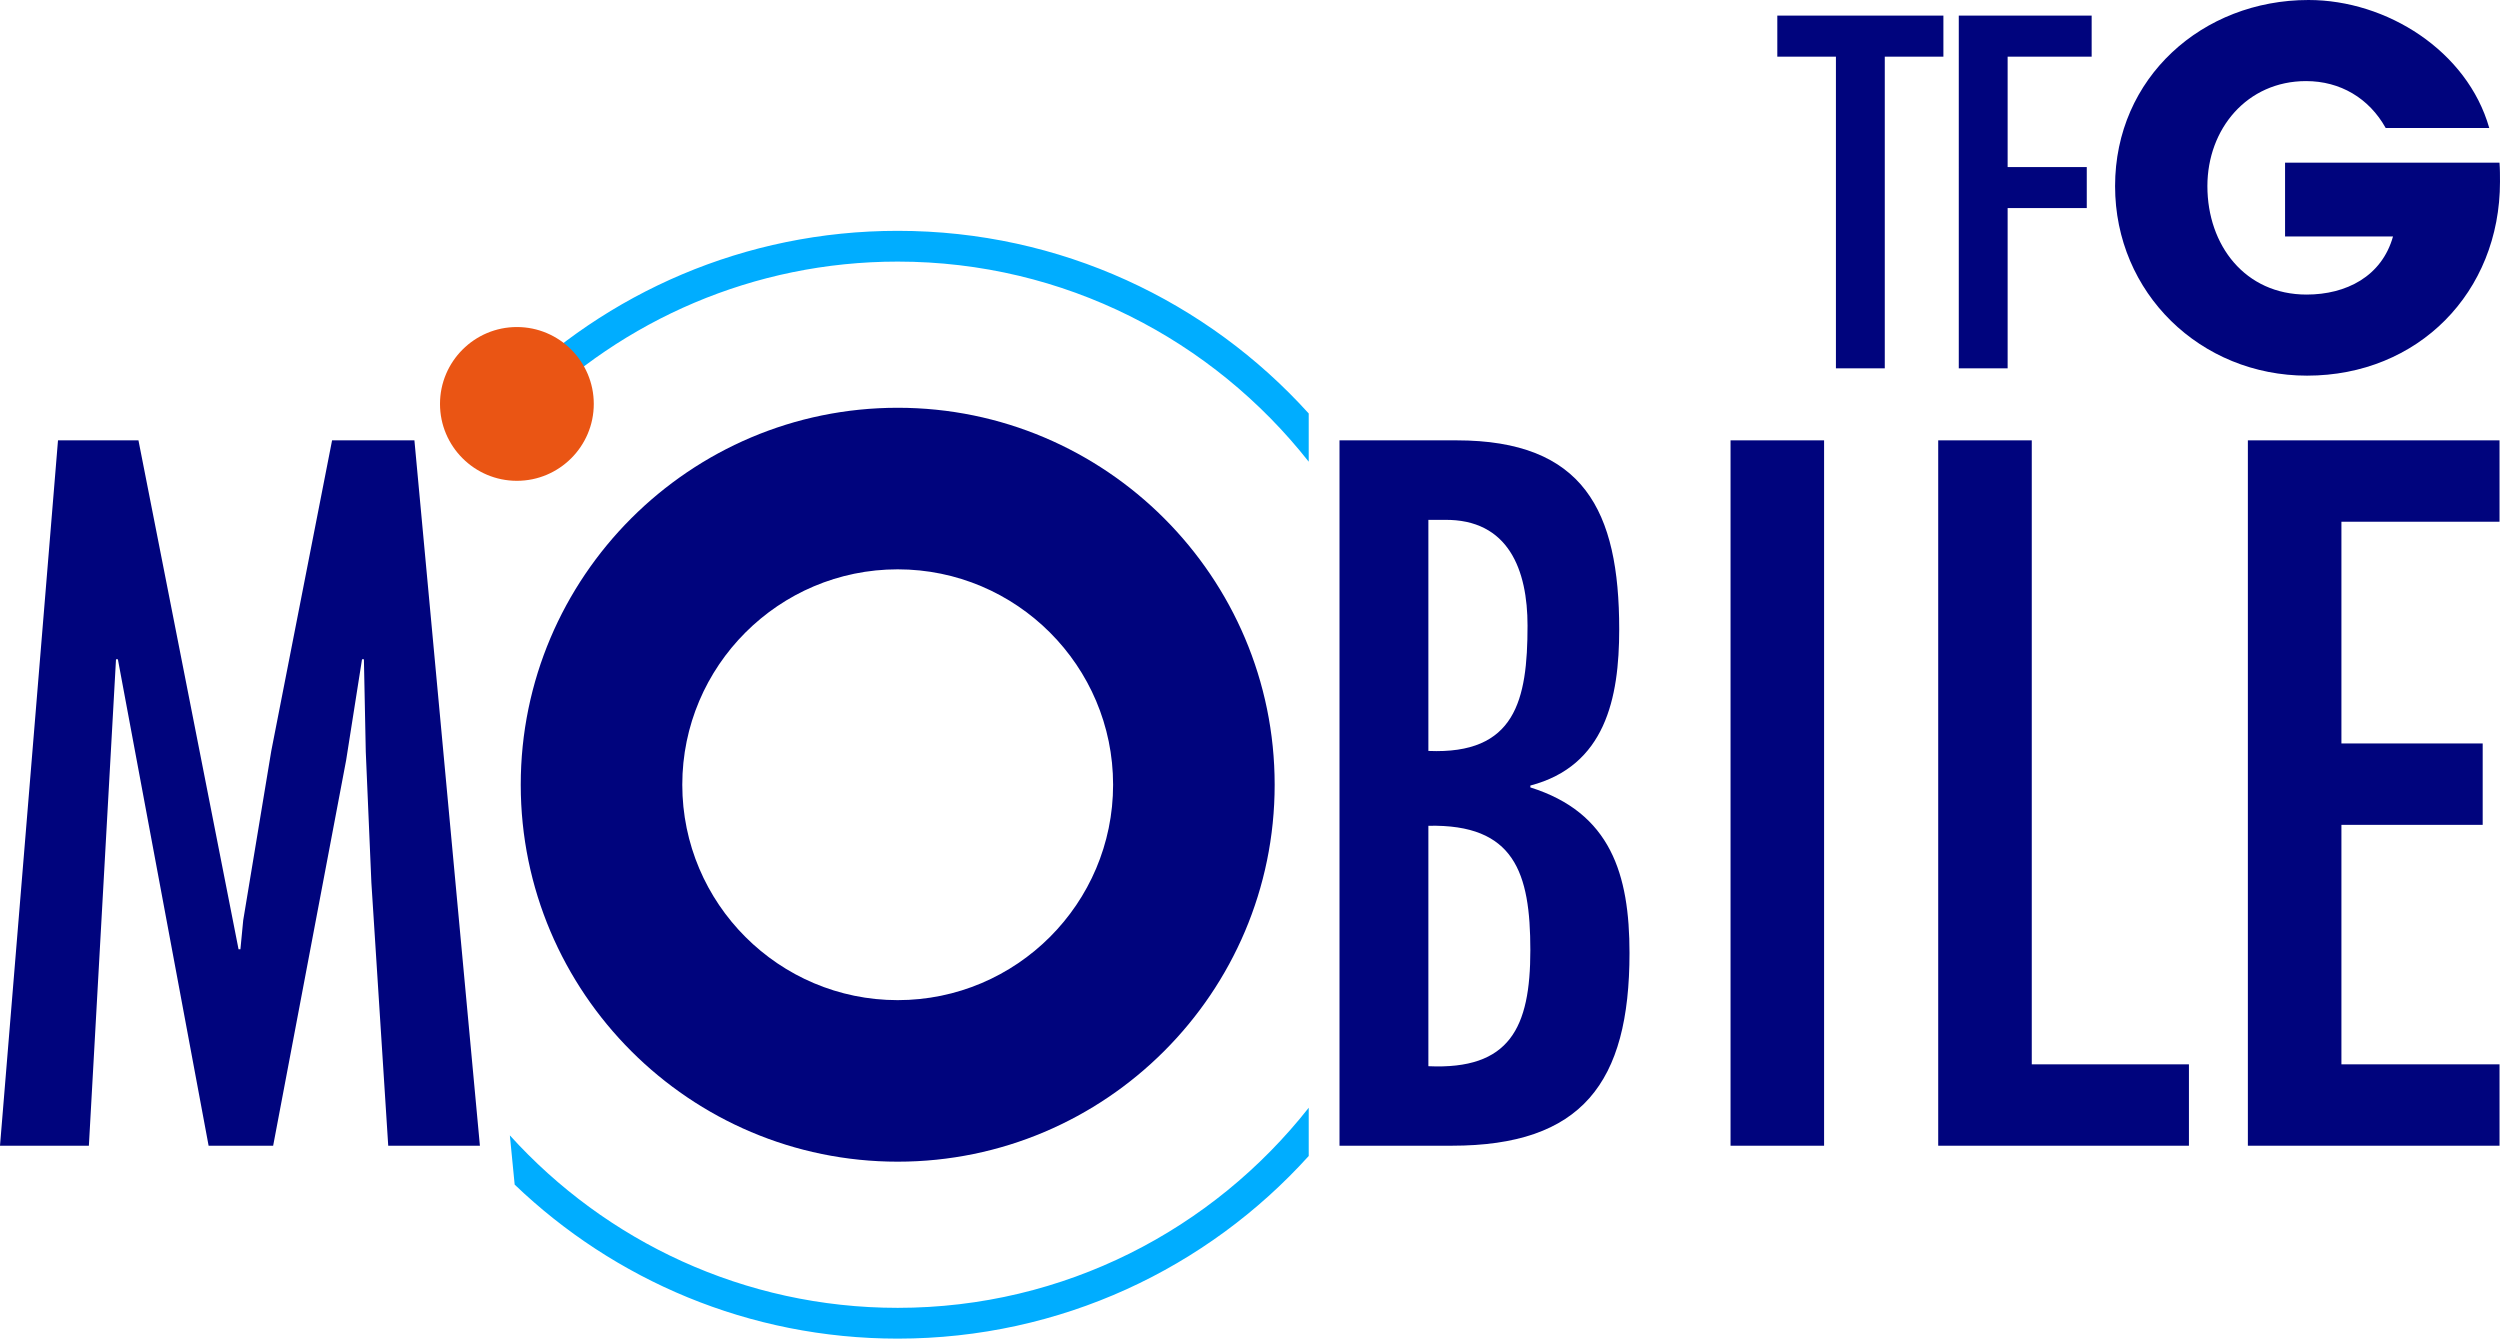
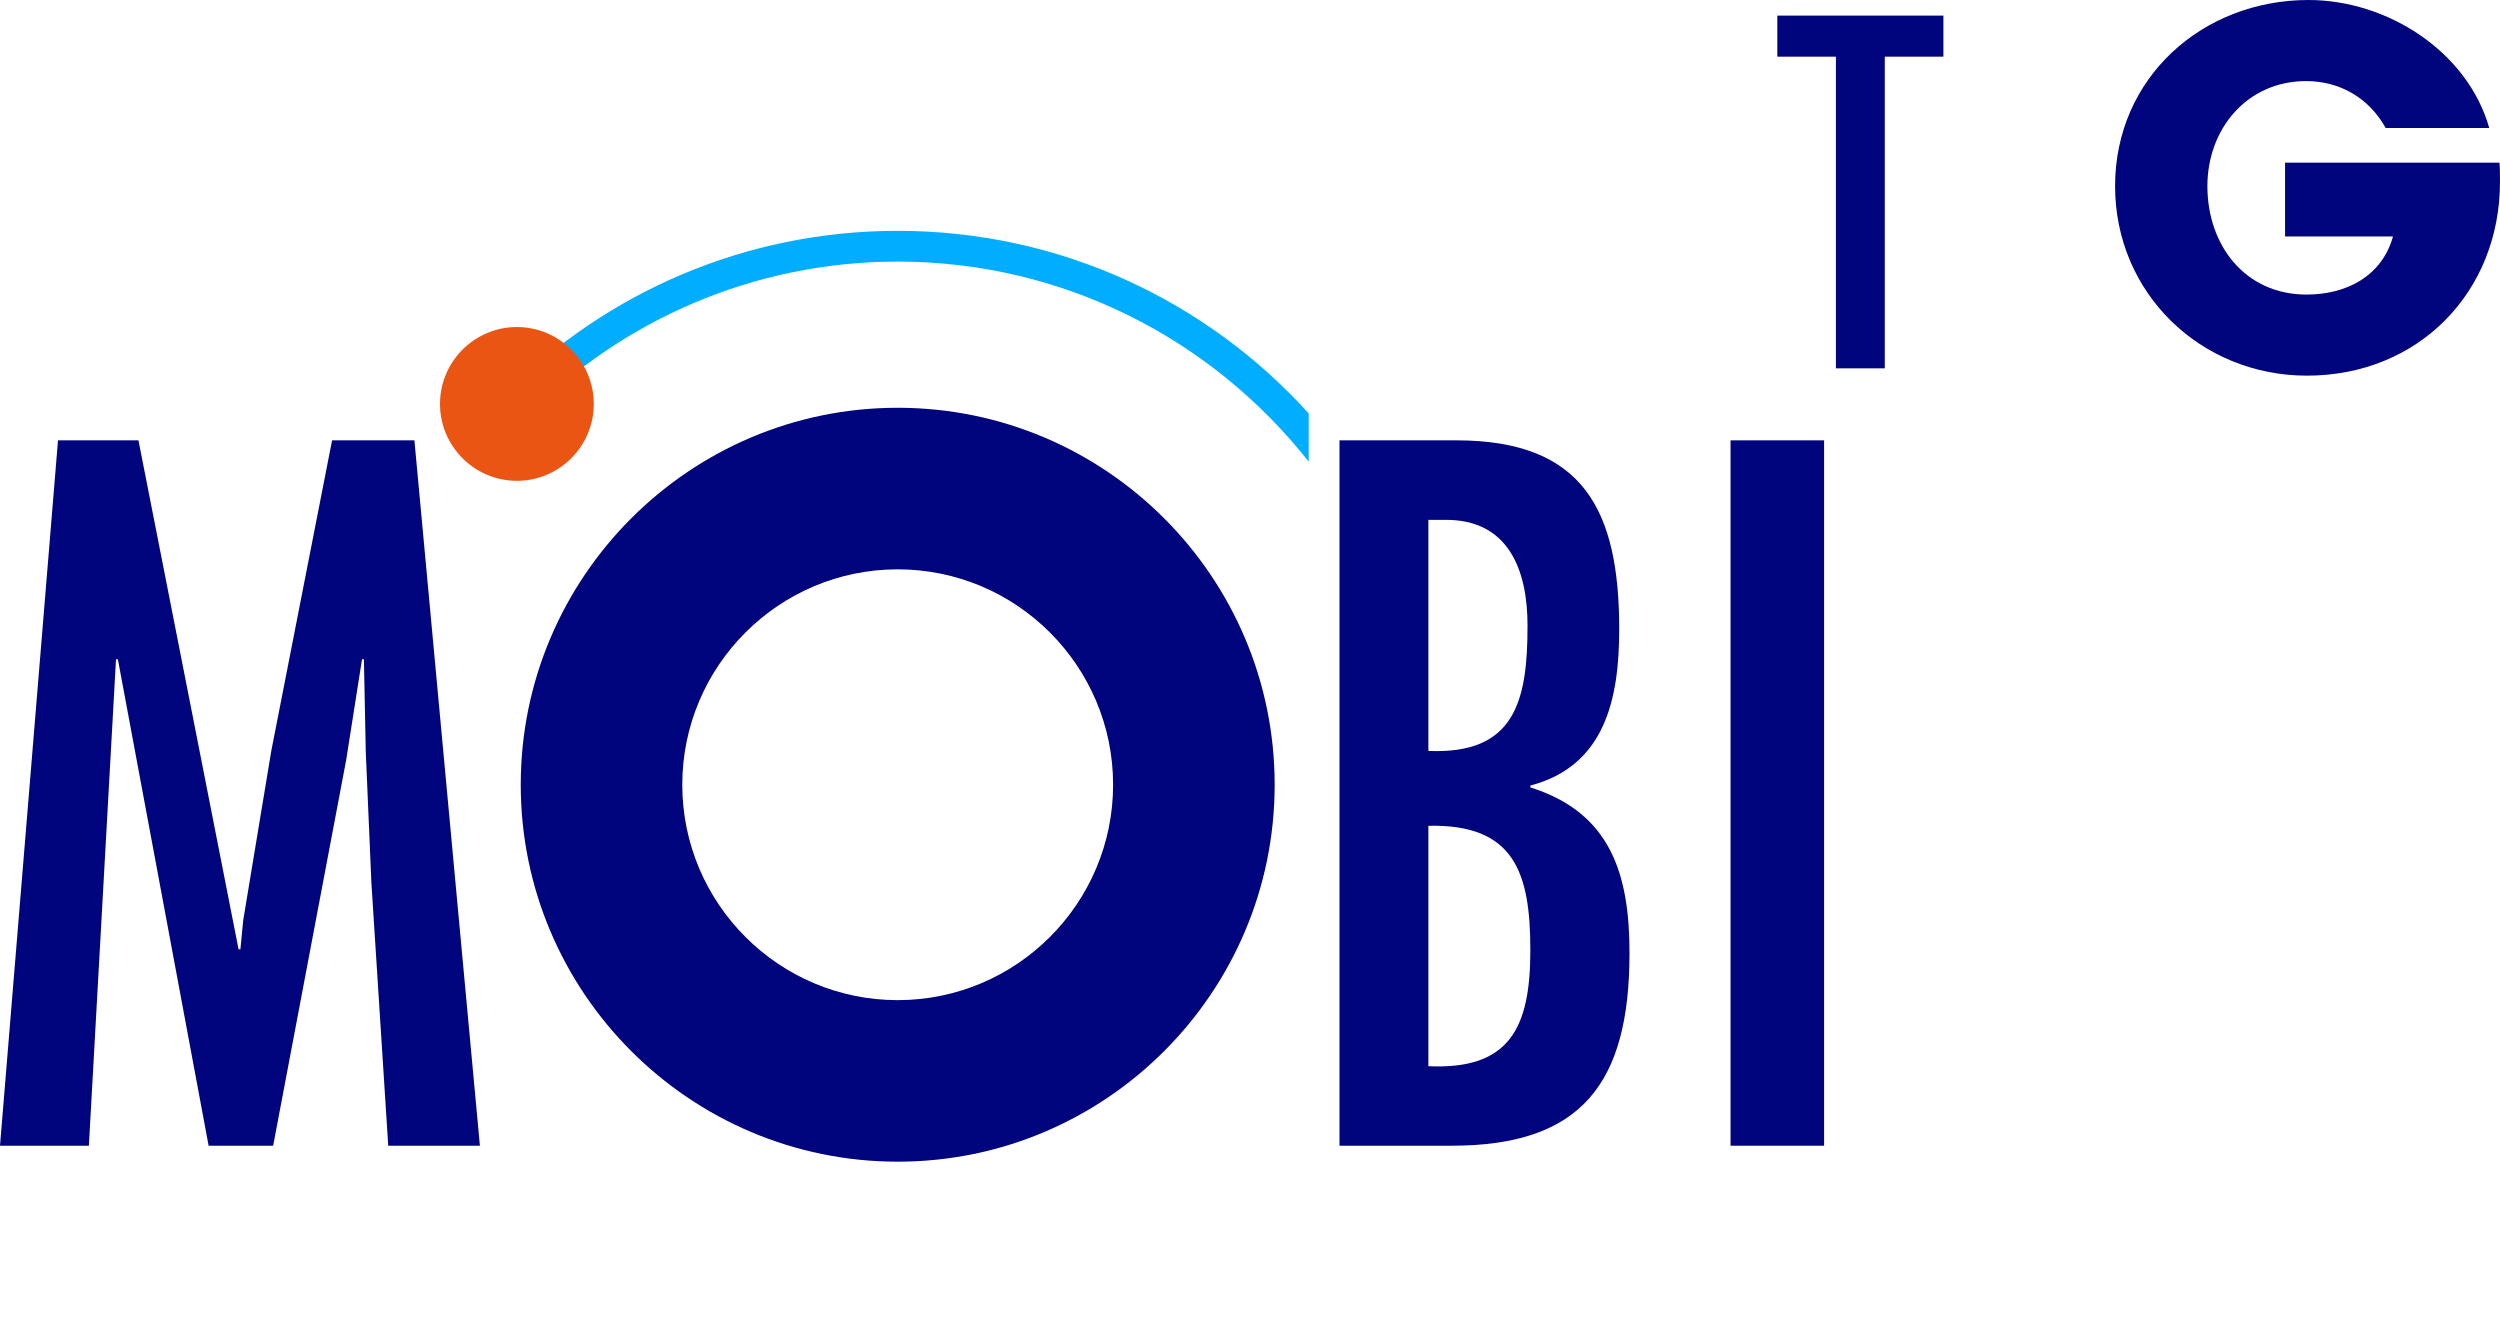
<svg xmlns="http://www.w3.org/2000/svg" version="1.1" id="圖層_1" x="0px" y="0px" viewBox="0 0 230.296 123.313" style="enable-background:new 0 0 230.296 123.313;" xml:space="preserve">
  <style type="text/css">
	.st0{fill:#00ADFF;}
	.st1{fill:#00047D;}
	.st2{fill:#EA5514;}
</style>
  <g>
    <path class="st0" d="M82.695,24.098c15.347,0,29.031,7.221,37.862,18.433v-4.442   c-9.337-10.331-22.841-16.825-37.863-16.825c-14.09,0-26.846,5.711-36.079,14.945   l2.02,2.02C57.362,29.503,69.409,24.098,82.695,24.098z" />
    <g>
-       <path class="st0" d="M82.695,120.477c-14.156,0-26.904-6.137-35.728-15.888l0.443,4.535    c9.165,8.781,21.59,14.188,35.285,14.188c15.022,0,28.526-6.494,37.863-16.825v-4.443    C111.726,113.257,98.043,120.477,82.695,120.477z" />
-     </g>
+       </g>
  </g>
  <path class="st1" d="M163.724,1.44h15.299v3.78h-5.4v28.709h-4.5V5.22h-5.4V1.44z" />
-   <path class="st1" d="M180.44,1.44h12.24v3.78h-7.74v10.169h7.29v3.78h-7.29v14.76  h-4.5V1.44z" />
  <path class="st1" d="M212.522,34.604c-9.81,0-17.684-7.605-17.684-17.459  C194.837,7.155,202.892,0,212.657,0c7.2,0,14.624,4.68,16.649,11.79h-9.54  c-1.53-2.745-4.185-4.32-7.335-4.32c-5.445,0-9.09,4.41-9.09,9.675  c0,5.445,3.465,9.99,9.135,9.99c3.645,0,6.93-1.665,7.965-5.355h-9.945V14.984  h19.754c0.045,0.585,0.045,1.17,0.045,1.755  C230.296,26.954,222.736,34.604,212.522,34.604z" />
  <path class="st1" d="M82.695,37.563c-19.147,0-34.725,15.577-34.725,34.725  c0,19.147,15.578,34.724,34.725,34.724c19.147,0,34.725-15.577,34.725-34.724  C117.419,53.141,101.842,37.563,82.695,37.563z M82.694,92.131  c-10.941,0-19.843-8.901-19.843-19.842c0-10.942,8.901-19.843,19.843-19.843  s19.843,8.901,19.843,19.843C102.537,83.229,93.636,92.131,82.694,92.131z" />
  <path class="st2" d="M40.532,37.209c0-3.906,3.177-7.083,7.083-7.083  s7.083,3.178,7.083,7.083s-3.178,7.083-7.083,7.083S40.532,41.115,40.532,37.209z" />
  <g>
    <path class="st1" d="M12.754,40.564l9.221,46.88h0.172l0.258-2.672l2.585-15.598   l5.601-28.611h7.584l6.033,64.978h-8.445l-1.551-24.216l-0.517-12.064L33.523,60.729   h-0.173l-1.465,9.307l-6.722,35.505h-5.946L10.858,60.729h-0.172L8.187,105.542H0   l5.343-64.978H12.754z" />
    <path class="st1" d="M123.393,105.542V40.564h10.772c11.72,0,14.994,6.464,14.994,17.407   c0,6.377-1.292,12.583-8.186,14.392v0.172c7.411,2.327,9.134,8.015,9.134,15.253   c0,11.979-4.395,17.753-16.374,17.753H123.393z M133.045,47.889h-1.465v21.286   c8.015,0.344,9.134-4.654,9.134-11.548   C140.714,52.543,138.991,47.803,133.045,47.889z M131.58,98.217   c7.497,0.344,9.393-3.534,9.393-10.686c0-7.153-1.465-11.633-9.393-11.461V98.217z   " />
    <path class="st1" d="M168.032,105.542h-8.617V40.564h8.617V105.542z" />
-     <path class="st1" d="M187.163,40.564v57.481h14.478v7.497h-23.096V40.564H187.163z" />
-     <path class="st1" d="M230.252,40.564v7.497h-14.564V68.486h13.013v7.498h-13.013v22.061   h14.564v7.497h-23.182V40.564H230.252z" />
  </g>
</svg>